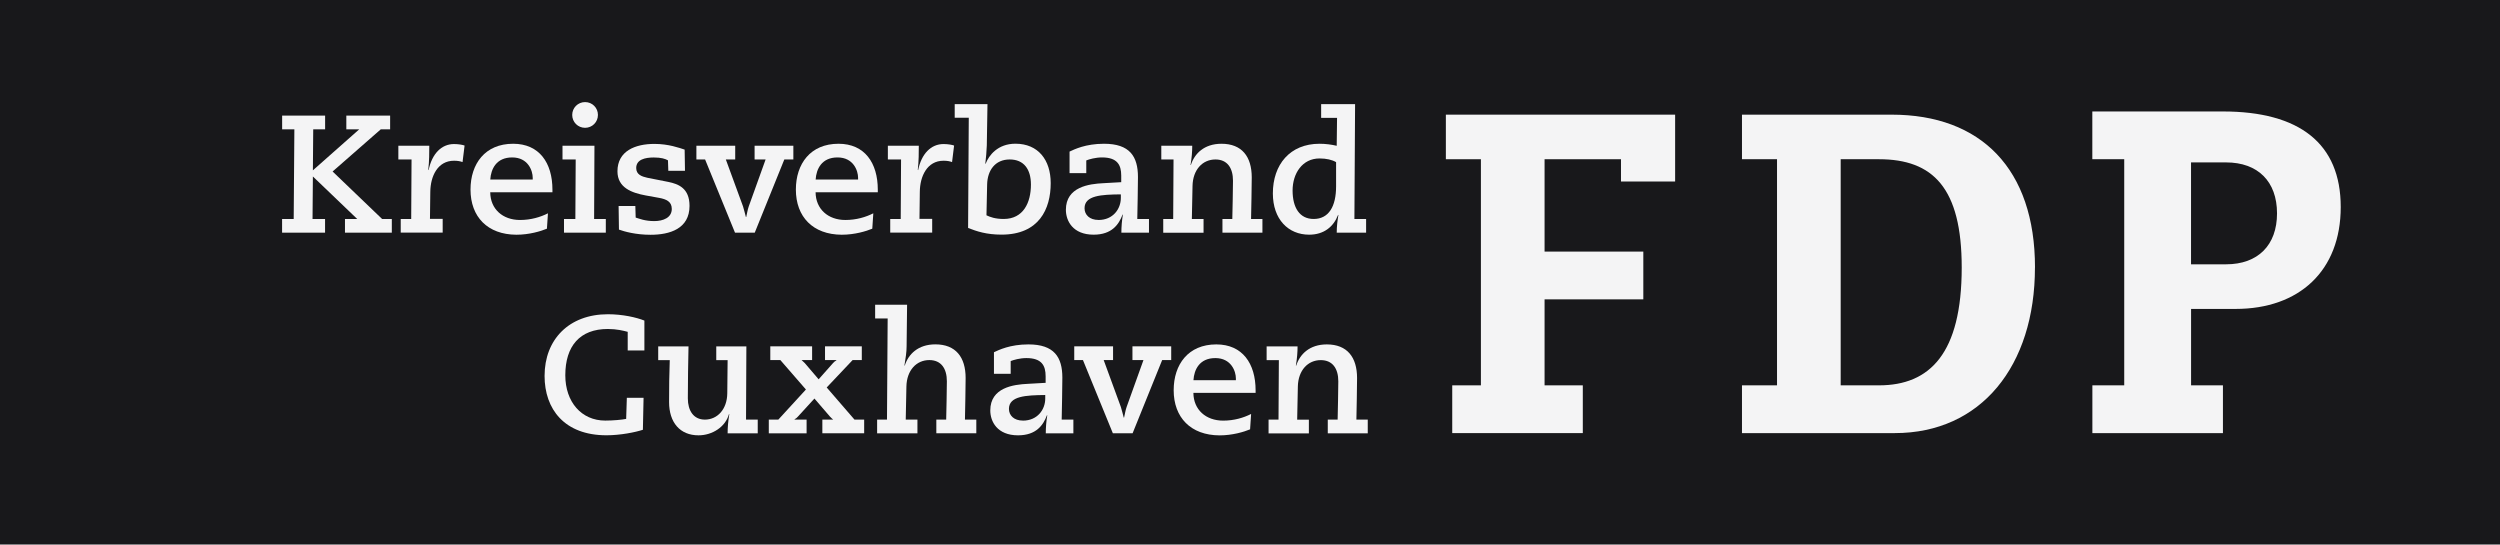
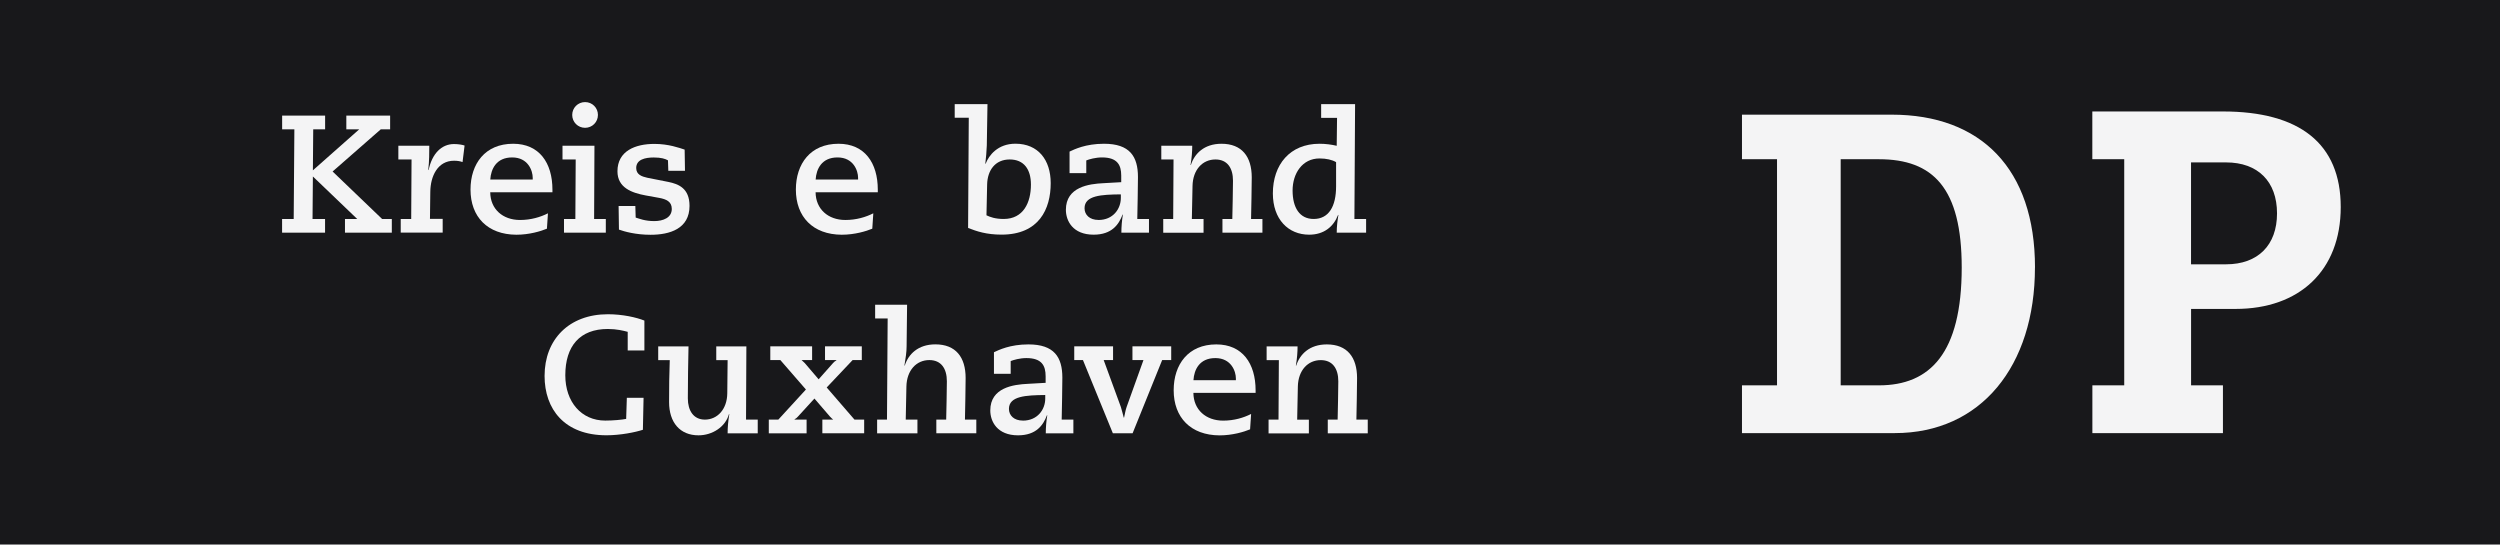
<svg xmlns="http://www.w3.org/2000/svg" id="Ebene_2" data-name="Ebene 2" viewBox="0 0 517.2 112.66">
  <defs>
    <style>
      .cls-1 {
        fill: #f4f4f5;
      }

      .cls-1, .cls-2 {
        stroke-width: 0px;
      }

      .cls-2 {
        fill: #18181b;
      }
    </style>
  </defs>
  <g id="Ebene_1-2" data-name="Ebene 1">
    <rect class="cls-2" width="517.2" height="112.66" />
    <g>
      <path class="cls-1" d="m439.45,32.94h-6.59v-9.88h27.01c15.81,0,24.38,6.59,24.38,19.77s-8.57,21.08-21.74,21.08h-9.22v15.81h6.59v9.88h-27.01v-9.88h6.59s0-46.78,0-46.78Zm21.08,21.74c6.59,0,10.54-3.95,10.54-10.54s-3.95-10.54-10.54-10.54h-7.25v21.08s7.25,0,7.25,0Z" />
      <path class="cls-1" d="m421,55.34c0-20.42-11.2-31.62-29.65-31.62h-30.97v9.22h7.25v46.78h-7.25v9.88h31.62c17.79,0,28.99-13.84,28.99-34.26m-15.15,0c0,17.79-6.59,24.38-17.13,24.38h-7.91v-46.78h7.91c11.2,0,17.13,5.93,17.13,22.4" />
-       <polygon class="cls-1" points="335.35 37.55 346.55 37.55 346.55 23.72 299.12 23.72 299.12 32.94 306.37 32.94 306.37 79.72 300.44 79.72 300.44 89.6 327.45 89.6 327.45 79.72 319.54 79.72 319.54 61.93 339.97 61.93 339.97 52.05 319.54 52.05 319.54 32.94 335.35 32.94 335.35 37.55" />
    </g>
    <g>
      <path class="cls-1" d="m58.37,45.3h2.39l.14-18.54h-2.53v-2.84h8.89v2.84h-2.46l-.07,8.48,9.58-8.48h-2.66v-2.84h9.06v2.84h-1.94l-9.96,8.72,10.24,9.82h2.01v2.84h-9.69v-2.84h2.53l-9.17-8.79-.07,8.79h2.59v2.84h-8.89v-2.84Z" />
      <path class="cls-1" d="m82.89,45.3h2.18l.07-12.31h-2.73v-2.84h6.4c0,1.35,0,3.18-.21,4.98l.07.07c.69-3.39,2.66-5.4,5.26-5.4.93,0,1.83.17,2.18.31l-.42,3.42c-.48-.17-.97-.28-1.76-.28-3.42,0-4.88,3.25-4.91,6.43l-.07,5.6h2.63v2.84h-8.68v-2.84Z" />
      <path class="cls-1" d="m113.15,47.31c-1.25.52-3.63,1.25-6.33,1.25-5.95-.03-9.48-3.7-9.48-9.34,0-5.33,3.01-9.48,8.82-9.48,5.4,0,8.13,3.94,8.13,9.51v.52h-12.87c.03,3.49,2.59,5.74,6.16,5.74,2.25,0,4.22-.59,5.78-1.38l-.21,3.18Zm-2.94-10.17v-.35c0-1.49-.97-4.22-4.25-4.22s-4.39,2.39-4.53,4.57h8.79Z" />
      <path class="cls-1" d="m116.68,45.3h2.35l.07-12.31h-2.73v-2.84h6.61l-.07,15.15h2.42v2.84h-8.65v-2.84Zm4.36-24.18c1.49,0,2.66,1.18,2.66,2.66s-1.18,2.66-2.66,2.66-2.66-1.18-2.66-2.66,1.18-2.66,2.66-2.66Z" />
      <path class="cls-1" d="m138.26,35.31l-.07-2.14c-.55-.31-1.38-.59-2.94-.59-1.8,0-3.63.42-3.63,2.18,0,1.38,1.18,1.76,2.28,2.01l4.39.87c2.04.42,4.36,1.28,4.36,4.95,0,4.74-4.08,5.98-8.06,5.98-3.04,0-5.4-.66-6.54-1.07l-.07-4.88h3.46l.07,2.39c.69.21,1.9.73,3.84.73,1.83,0,3.63-.69,3.63-2.52,0-1.52-1.14-2.01-2.59-2.28l-2.87-.52c-2.77-.52-5.78-1.56-5.78-4.98,0-4.22,3.7-5.67,7.64-5.67,2.94,0,5.19.83,6.26,1.18l.07,4.39h-3.46Z" />
-       <path class="cls-1" d="m145.87,32.99h-1.8v-2.84h8.03v2.84h-1.94l3.56,9.72c.24.73.38,1.45.59,2.18h.07c.17-.73.28-1.49.52-2.18l3.49-9.72h-2.28v-2.84h8.02v2.84h-1.87l-6.12,15.15h-4.08l-6.19-15.15Z" />
      <path class="cls-1" d="m180.46,47.31c-1.25.52-3.63,1.25-6.33,1.25-5.95-.03-9.48-3.7-9.48-9.34,0-5.33,3.01-9.48,8.82-9.48,5.4,0,8.13,3.94,8.13,9.51v.52h-12.87c.03,3.49,2.59,5.74,6.16,5.74,2.25,0,4.22-.59,5.78-1.38l-.21,3.18Zm-2.94-10.17v-.35c0-1.49-.97-4.22-4.25-4.22s-4.39,2.39-4.53,4.57h8.79Z" />
-       <path class="cls-1" d="m184.16,45.3h2.18l.07-12.31h-2.73v-2.84h6.4c0,1.35,0,3.18-.21,4.98l.07.07c.69-3.39,2.66-5.4,5.26-5.4.93,0,1.83.17,2.18.31l-.42,3.42c-.48-.17-.97-.28-1.76-.28-3.42,0-4.88,3.25-4.91,6.43l-.07,5.6h2.63v2.84h-8.68v-2.84Z" />
      <path class="cls-1" d="m197.51,21.54h6.78l-.14,8.54c-.04,1.28-.17,2.53-.31,3.8h.07c.66-1.76,2.53-4.15,6.16-4.15,4.7,0,7.3,3.35,7.3,8.16,0,5.36-2.42,10.65-10.17,10.65-3.15,0-5.15-.69-6.92-1.38l.14-22.8h-2.91v-2.84Zm11.38,11.45c-3.04,0-4.6,2.28-4.67,5.15l-.14,6.4c.73.35,1.8.76,3.56.76,4.08,0,5.64-3.39,5.64-7.12,0-3.15-1.45-5.19-4.39-5.19Z" />
      <path class="cls-1" d="m221.27,31.36c.97-.45,3.29-1.62,7.13-1.62,5.33,0,7.02,2.63,7.02,6.88,0,2.91-.1,5.78-.14,8.68h2.42v2.84h-5.71c0-1.14.1-2.53.31-3.74h-.07c-.76,2.04-2.21,4.15-5.98,4.15-4.32,0-5.74-2.87-5.74-5.15,0-4.74,4.81-5.36,7.75-5.5l3.7-.21v-1.35c0-2.21-.8-3.77-3.98-3.77-1.35,0-2.66.38-3.25.62v2.63h-3.46v-4.46Zm5.98,14.15c3.01,0,4.63-2.28,4.63-4.57v-.73c-4.01.04-7.51.21-7.51,2.87,0,1.35,1.04,2.42,2.87,2.42Z" />
      <path class="cls-1" d="m240.67,45.3h2.04l.07-12.31h-2.53v-2.84h6.4c0,1.21-.1,2.46-.35,3.98h.07c.73-2.32,2.73-4.39,6.33-4.39,4.22,0,6.26,2.66,6.26,6.95,0,2.87-.1,5.74-.14,8.61h2.35v2.84h-8.27v-2.84h2.04c.04-2.63.14-5.29.14-7.92s-1.18-4.39-3.63-4.39c-2.66,0-4.67,2.11-4.74,5.47l-.14,6.85h2.42v2.84h-8.34v-2.84Z" />
      <path class="cls-1" d="m282.63,48.14h-6.09c0-1.28.17-2.63.35-3.67h-.07c-.93,2.42-2.91,4.08-5.98,4.08-4.32,0-7.51-3.18-7.51-8.54,0-5.95,3.53-10.27,9.65-10.27,1.28,0,2.49.17,3.56.42l.07-5.78h-3.29v-2.84h7.02l-.14,23.76h2.42v2.84Zm-6.23-14.6c-.8-.48-2.01-.76-3.42-.76-3.56,0-5.57,3.11-5.57,6.64s1.45,5.88,4.36,5.88c3.11,0,4.64-2.56,4.64-6.75v-5.02Z" />
      <path class="cls-1" d="m129.86,72.52v-3.87c-.9-.24-2.28-.59-4.12-.59-5.78,0-8.79,3.53-8.79,9.58,0,5.5,3.32,9.37,8.27,9.37,1.66,0,3.42-.17,4.32-.35l.14-4.36h3.46l-.14,6.61c-1.56.52-4.67,1.14-7.54,1.14-8.68,0-12.8-5.4-12.8-12.28,0-7.54,5.05-12.76,13.11-12.76,3.04,0,5.92.66,7.54,1.31v6.19h-3.46Z" />
      <path class="cls-1" d="m136.18,71.66h6.26c-.07,3.56-.14,7.16-.14,10.76,0,2.53,1.18,4.39,3.53,4.39,2.56,0,4.6-2.11,4.63-5.46l.07-6.85h-2.35v-2.84h6.23l-.07,15.15h2.42v2.84h-6.23c0-1.21.1-2.46.35-3.98h-.07c-.73,2.66-3.46,4.39-6.3,4.39-3.84,0-6.09-2.66-6.09-6.88,0-2.94.03-5.81.14-8.68h-2.39v-2.84Z" />
      <path class="cls-1" d="m170.12,86.81h2.25c-.24-.21-.45-.38-.66-.62l-3.22-3.74-3.42,3.74c-.21.24-.42.42-.69.55v.07h2.49v2.84h-7.82v-2.84h1.97l5.71-6.23-5.29-6.09h-2.08v-2.84h8.65v2.84h-2.18c.24.21.45.42.66.62l2.87,3.36,2.98-3.36c.21-.24.42-.42.69-.55v-.07h-2.35v-2.84h7.61v2.84h-1.9l-5.36,5.67,5.74,6.64h2.01v2.84h-8.65v-2.84Z" />
      <path class="cls-1" d="m181.46,86.81h2.04l.14-20.93h-2.59v-2.84h6.61l-.1,8.61c0,1.21-.21,2.46-.45,3.98h.07c.73-2.32,2.73-4.39,6.33-4.39,4.22,0,6.26,2.66,6.26,6.95,0,2.87-.1,5.74-.14,8.61h2.35v2.84h-8.27v-2.84h2.04c.04-2.63.14-5.29.14-7.92s-1.18-4.39-3.63-4.39c-2.66,0-4.67,2.11-4.74,5.47l-.14,6.85h2.42v2.84h-8.34v-2.84Z" />
      <path class="cls-1" d="m205.63,72.87c.97-.45,3.29-1.62,7.13-1.62,5.33,0,7.02,2.63,7.02,6.88,0,2.91-.1,5.78-.14,8.68h2.42v2.84h-5.71c0-1.14.1-2.53.31-3.74h-.07c-.76,2.04-2.21,4.15-5.98,4.15-4.32,0-5.74-2.87-5.74-5.15,0-4.74,4.81-5.36,7.75-5.5l3.7-.21v-1.35c0-2.21-.8-3.77-3.98-3.77-1.35,0-2.66.38-3.25.62v2.63h-3.46v-4.46Zm5.98,14.15c3.01,0,4.63-2.28,4.63-4.57v-.73c-4.01.04-7.51.21-7.51,2.87,0,1.35,1.04,2.42,2.87,2.42Z" />
      <path class="cls-1" d="m224.04,74.49h-1.8v-2.84h8.03v2.84h-1.94l3.56,9.72c.24.73.38,1.45.59,2.18h.07c.17-.73.28-1.49.52-2.18l3.49-9.72h-2.28v-2.84h8.02v2.84h-1.87l-6.12,15.15h-4.08l-6.19-15.15Z" />
      <path class="cls-1" d="m258.62,88.82c-1.25.52-3.63,1.25-6.33,1.25-5.95-.03-9.48-3.7-9.48-9.34,0-5.33,3.01-9.48,8.82-9.48,5.4,0,8.13,3.94,8.13,9.51v.52h-12.87c.03,3.49,2.59,5.74,6.16,5.74,2.25,0,4.22-.59,5.78-1.38l-.21,3.18Zm-2.94-10.17v-.35c0-1.49-.97-4.22-4.25-4.22s-4.39,2.39-4.53,4.57h8.79Z" />
      <path class="cls-1" d="m262.46,86.81h2.04l.07-12.31h-2.53v-2.84h6.4c0,1.21-.1,2.46-.35,3.98h.07c.73-2.32,2.73-4.39,6.33-4.39,4.22,0,6.26,2.66,6.26,6.95,0,2.87-.1,5.74-.14,8.61h2.35v2.84h-8.27v-2.84h2.04c.04-2.63.14-5.29.14-7.92s-1.18-4.39-3.63-4.39c-2.66,0-4.67,2.11-4.74,5.47l-.14,6.85h2.42v2.84h-8.34v-2.84Z" />
    </g>
  </g>
</svg>